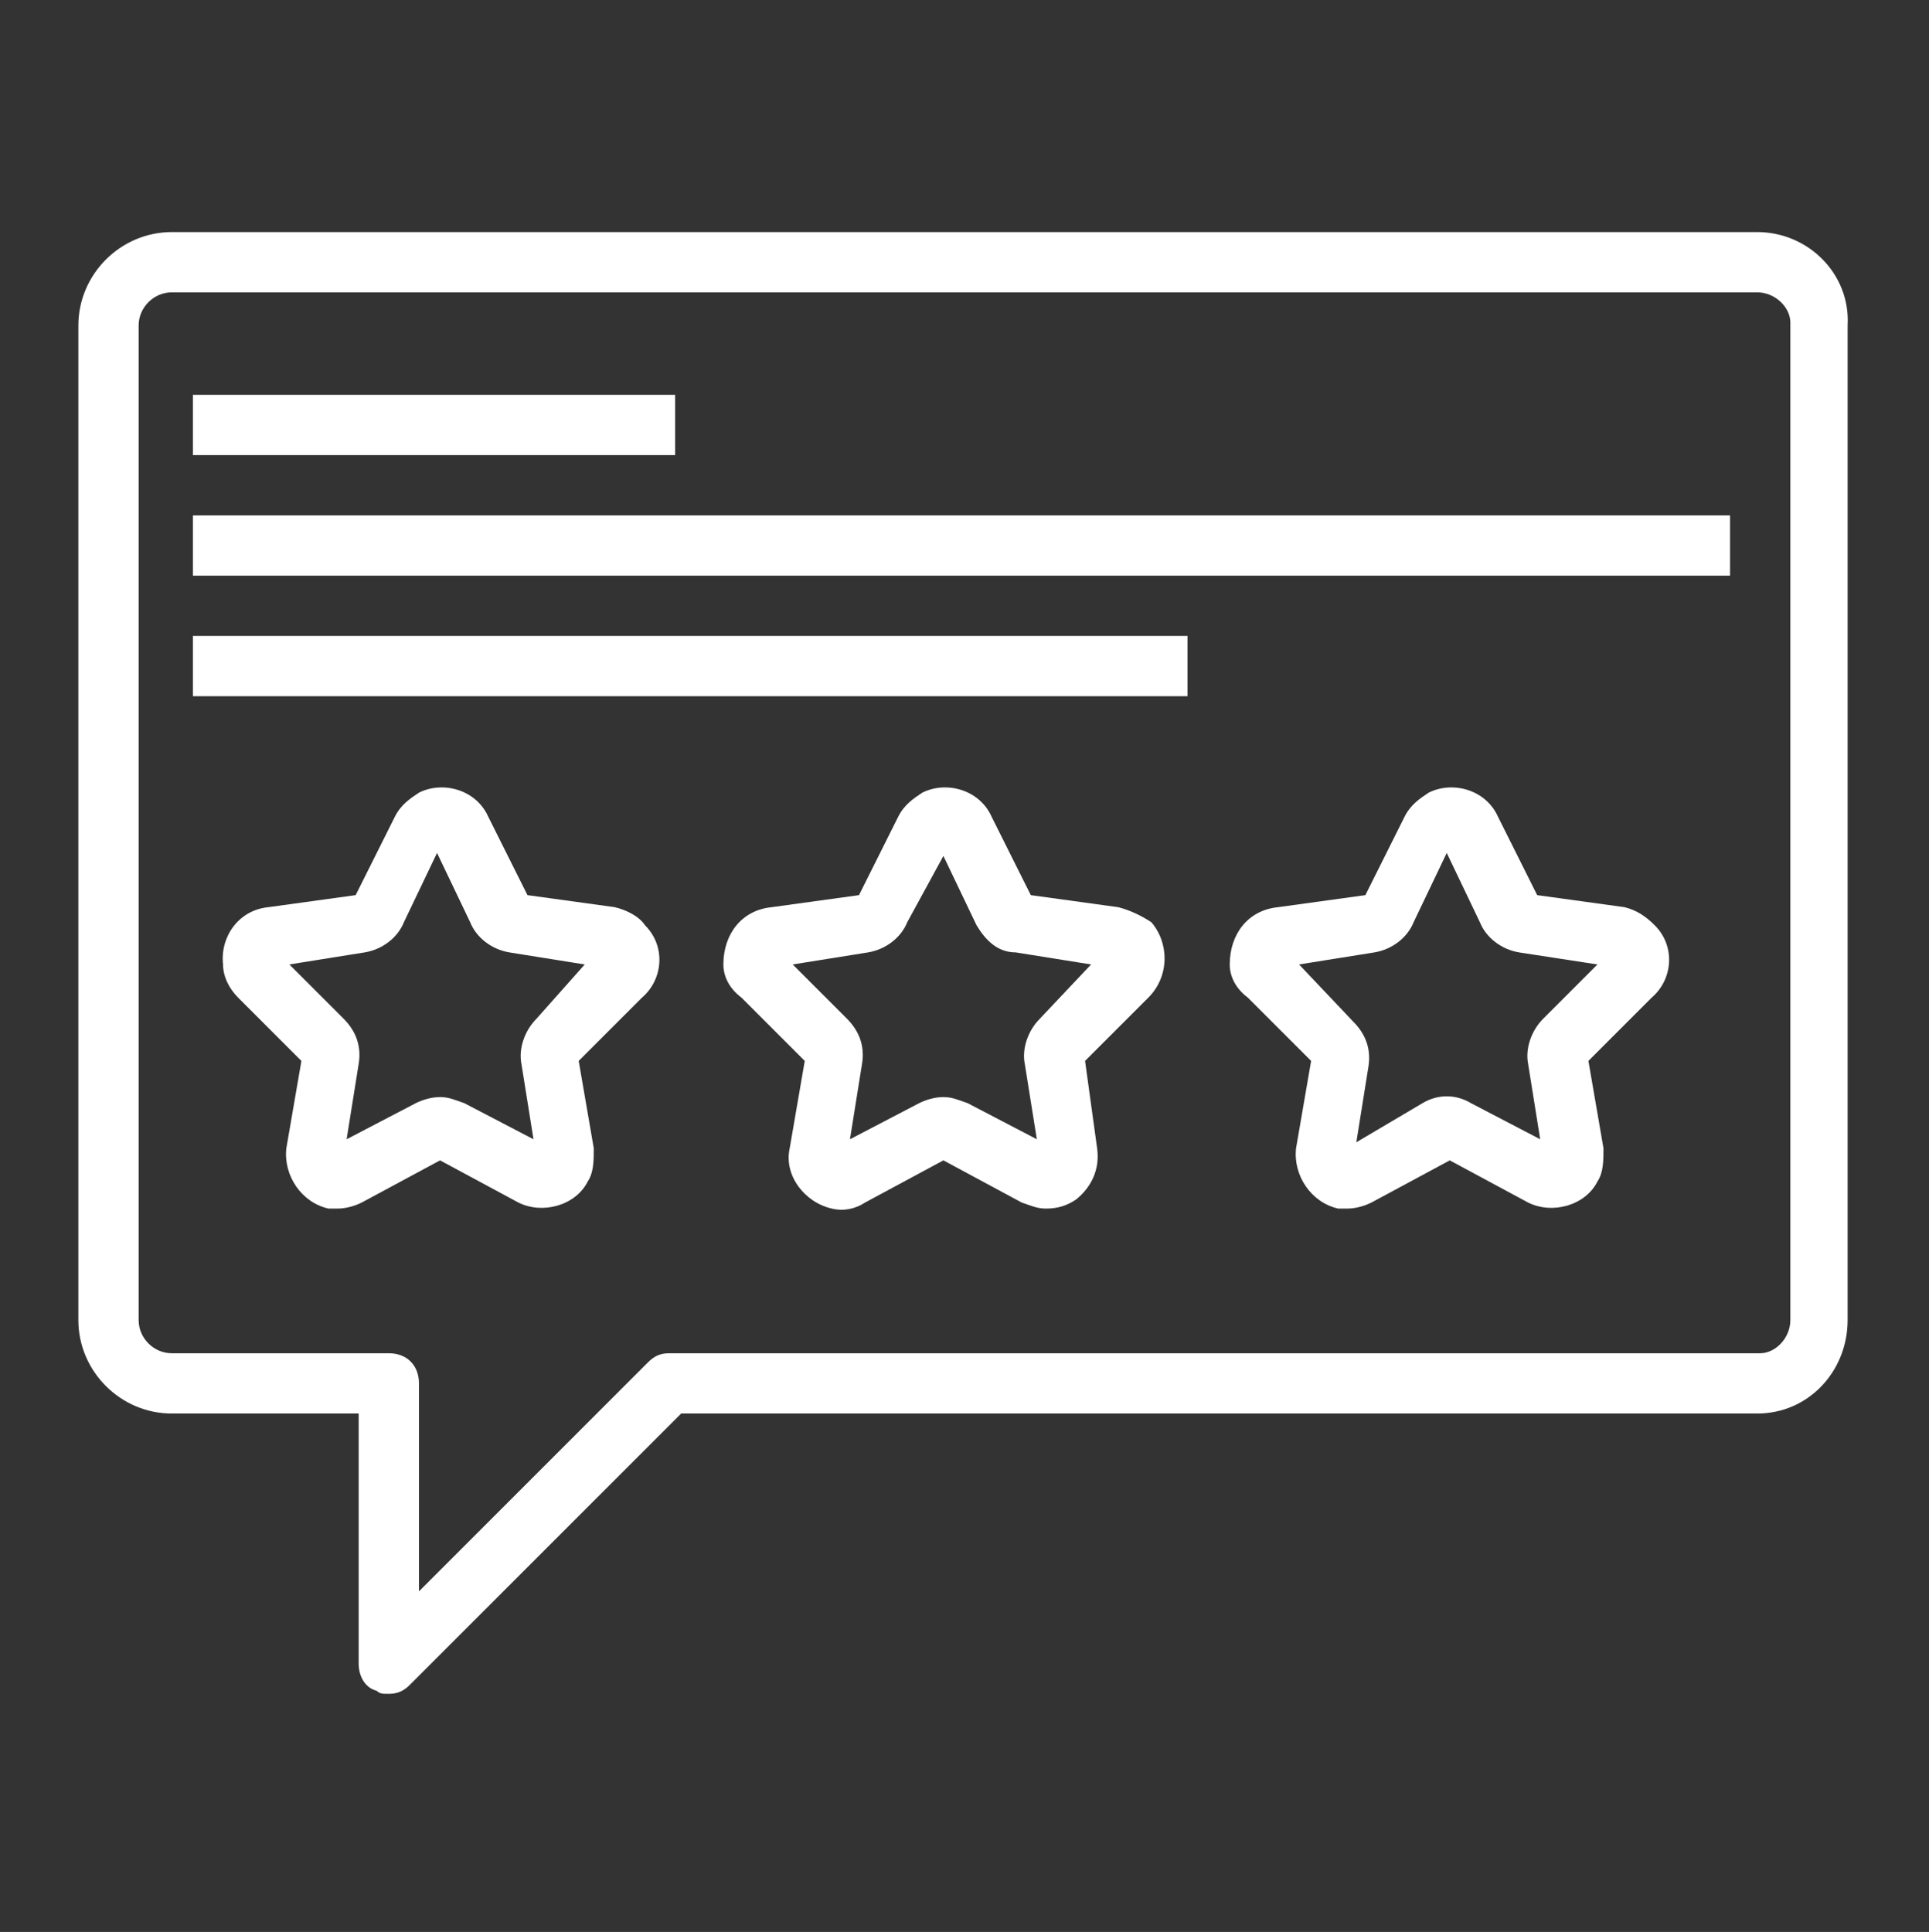
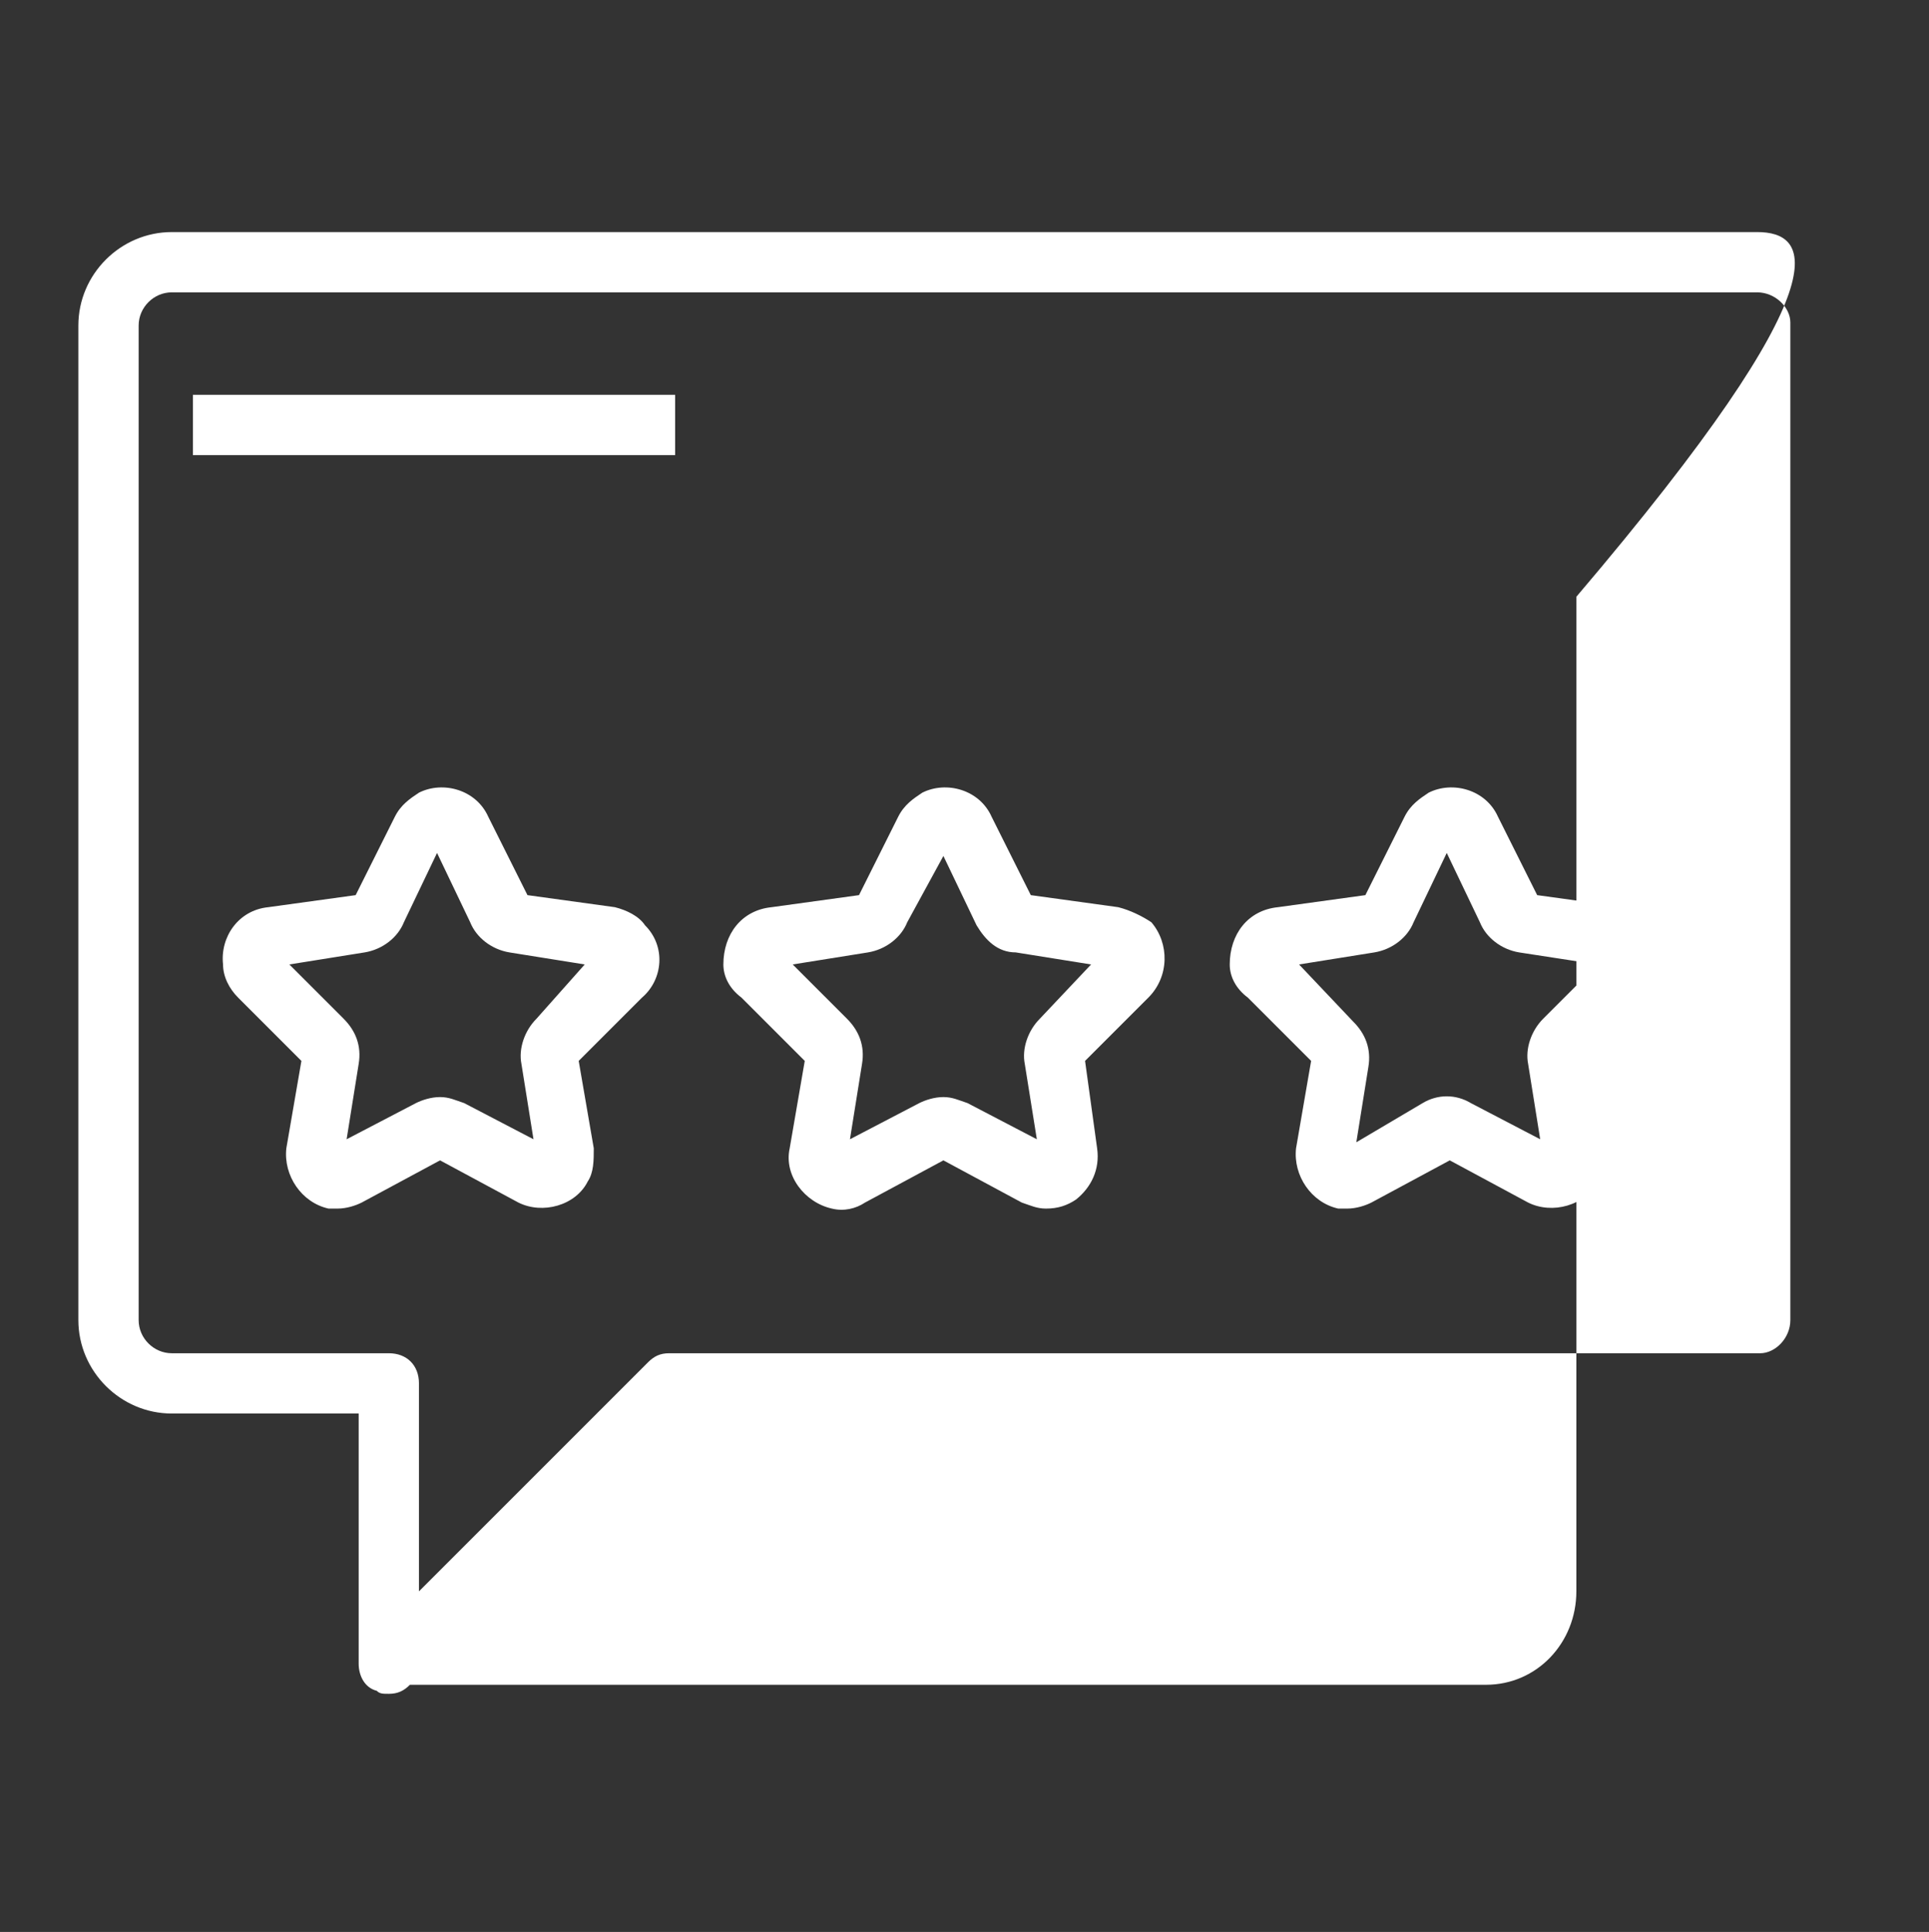
<svg xmlns="http://www.w3.org/2000/svg" id="Слой_1" x="0px" y="0px" viewBox="0 0 64 64.1" style="enable-background:new 0 0 64 64.1;" xml:space="preserve">
  <rect x="0" y="0" width="64" height="64.1" fill="#333333" stroke="none" />
  <style type="text/css"> .st0{fill:#FFFFFF;} </style>
  <title>review-comment-feedback</title>
  <g>
-     <path class="st0" d="M58.3,7.7H5.7c-1.7,0-3.1,1.4-3.1,3.1v33c0,1.7,1.4,3.1,3.1,3.1h6.2v8.3c0,0.4,0.2,0.8,0.6,0.9 c0.1,0.1,0.2,0.1,0.4,0.1c0.3,0,0.5-0.1,0.7-0.3l9-9h35.7c1.7,0,3-1.4,3-3.1v-33C61.4,9.1,60,7.7,58.3,7.7 C58.3,7.7,58.3,7.7,58.3,7.7z M59.4,43.8c0,0.6-0.5,1.1-1,1.1c0,0,0,0,0,0H22.2c-0.3,0-0.5,0.1-0.7,0.3l-7.6,7.6v-6.9 c0-0.6-0.4-1-1-1H5.7c-0.6,0-1.1-0.5-1.1-1.1v-33c0-0.6,0.5-1.1,1.1-1.1h52.6c0.6,0,1.1,0.5,1.1,1c0,0,0,0,0,0V43.8z" />
+     <path class="st0" d="M58.3,7.7H5.7c-1.7,0-3.1,1.4-3.1,3.1v33c0,1.7,1.4,3.1,3.1,3.1h6.2v8.3c0,0.4,0.2,0.8,0.6,0.9 c0.1,0.1,0.2,0.1,0.4,0.1c0.3,0,0.5-0.1,0.7-0.3h35.7c1.7,0,3-1.4,3-3.1v-33C61.4,9.1,60,7.7,58.3,7.7 C58.3,7.7,58.3,7.7,58.3,7.7z M59.4,43.8c0,0.6-0.5,1.1-1,1.1c0,0,0,0,0,0H22.2c-0.3,0-0.5,0.1-0.7,0.3l-7.6,7.6v-6.9 c0-0.6-0.4-1-1-1H5.7c-0.6,0-1.1-0.5-1.1-1.1v-33c0-0.6,0.5-1.1,1.1-1.1h52.6c0.6,0,1.1,0.5,1.1,1c0,0,0,0,0,0V43.8z" />
    <path class="st0" d="M20.4,30.1l-2.9-0.4l-1.3-2.6c-0.4-0.9-1.5-1.2-2.3-0.8c-0.3,0.2-0.6,0.4-0.8,0.8l-1.3,2.6l-2.9,0.4 c-1,0.1-1.6,1-1.5,1.9c0,0.4,0.2,0.8,0.5,1.1l2.1,2.1l-0.5,2.9c-0.1,0.9,0.5,1.8,1.4,2c0.1,0,0.2,0,0.3,0c0.3,0,0.6-0.1,0.8-0.2 l2.6-1.4l2.6,1.4c0.8,0.4,1.9,0.1,2.3-0.7c0.2-0.3,0.2-0.7,0.2-1.1l-0.5-2.9l2.1-2.1c0.7-0.6,0.8-1.7,0.1-2.4 C21.2,30.4,20.8,30.2,20.4,30.1L20.4,30.1z M17.8,33.8c-0.4,0.4-0.6,1-0.5,1.5l0.4,2.5l-2.3-1.2c-0.3-0.1-0.5-0.2-0.8-0.2 c-0.3,0-0.6,0.1-0.8,0.2l-2.3,1.2l0.4-2.5c0.1-0.6-0.1-1.1-0.5-1.5l-1.8-1.8l2.5-0.4c0.6-0.1,1.1-0.5,1.3-1l1.1-2.3l1.1,2.3 c0.2,0.5,0.7,0.9,1.3,1l2.5,0.4L17.8,33.8z" />
    <path class="st0" d="M37.1,30.1l-2.9-0.4l-1.3-2.6c-0.4-0.9-1.5-1.2-2.3-0.8c-0.3,0.2-0.6,0.4-0.8,0.8l-1.3,2.6l-2.9,0.4 c-1,0.1-1.6,0.9-1.6,1.9c0,0.4,0.2,0.8,0.6,1.1l2.1,2.1l-0.5,2.9c-0.2,0.9,0.5,1.8,1.4,2c0.4,0.1,0.8,0,1.1-0.2l2.6-1.4l2.6,1.4 c0.3,0.1,0.5,0.2,0.8,0.2c0.4,0,0.7-0.1,1-0.3c0.5-0.4,0.8-1,0.7-1.7L36,35.2l2.1-2.1c0.7-0.7,0.7-1.8,0.1-2.5 C37.9,30.4,37.5,30.2,37.1,30.1L37.1,30.1z M34.5,33.8c-0.4,0.4-0.6,1-0.5,1.5l0.4,2.5l-2.3-1.2c-0.3-0.1-0.5-0.2-0.8-0.2 c-0.3,0-0.6,0.1-0.8,0.2l-2.3,1.2l0.4-2.5c0.1-0.6-0.1-1.1-0.5-1.5l-1.8-1.8l2.5-0.4c0.6-0.1,1.1-0.5,1.3-1l1.2-2.2l1.1,2.3 c0.3,0.5,0.7,0.9,1.3,0.9l2.5,0.4L34.5,33.8z" />
    <path class="st0" d="M53.9,30.1l-2.9-0.4l-1.3-2.6c-0.4-0.9-1.5-1.2-2.3-0.8c-0.3,0.2-0.6,0.4-0.8,0.8l-1.3,2.6l-2.9,0.4 c-1,0.1-1.6,0.9-1.6,1.9c0,0.4,0.2,0.8,0.6,1.1l2.1,2.1l-0.5,2.9c-0.1,0.9,0.5,1.8,1.4,2c0.1,0,0.2,0,0.3,0c0.3,0,0.6-0.1,0.8-0.2 l2.6-1.4l2.6,1.4c0.8,0.4,1.9,0.1,2.3-0.7c0.2-0.3,0.2-0.7,0.2-1.1l-0.5-2.9l2.1-2.1c0.7-0.6,0.8-1.7,0.1-2.4 C54.6,30.4,54.3,30.2,53.9,30.1L53.9,30.1z M51.2,33.8c-0.4,0.4-0.6,1-0.5,1.5l0.4,2.5l-2.3-1.2c-0.5-0.3-1.1-0.3-1.6,0L45,37.9 l0.4-2.5c0.1-0.6-0.1-1.1-0.5-1.5L43.1,32l2.5-0.4c0.6-0.1,1.1-0.5,1.3-1l1.1-2.3l1.1,2.3c0.2,0.5,0.7,0.9,1.3,1L53,32L51.2,33.8z" />
    <rect x="6.4" y="13.1" class="st0" width="16" height="2" />
-     <rect x="6.4" y="17.1" class="st0" width="51" height="2" />
-     <rect x="6.4" y="21.1" class="st0" width="33" height="2" />
  </g>
</svg>